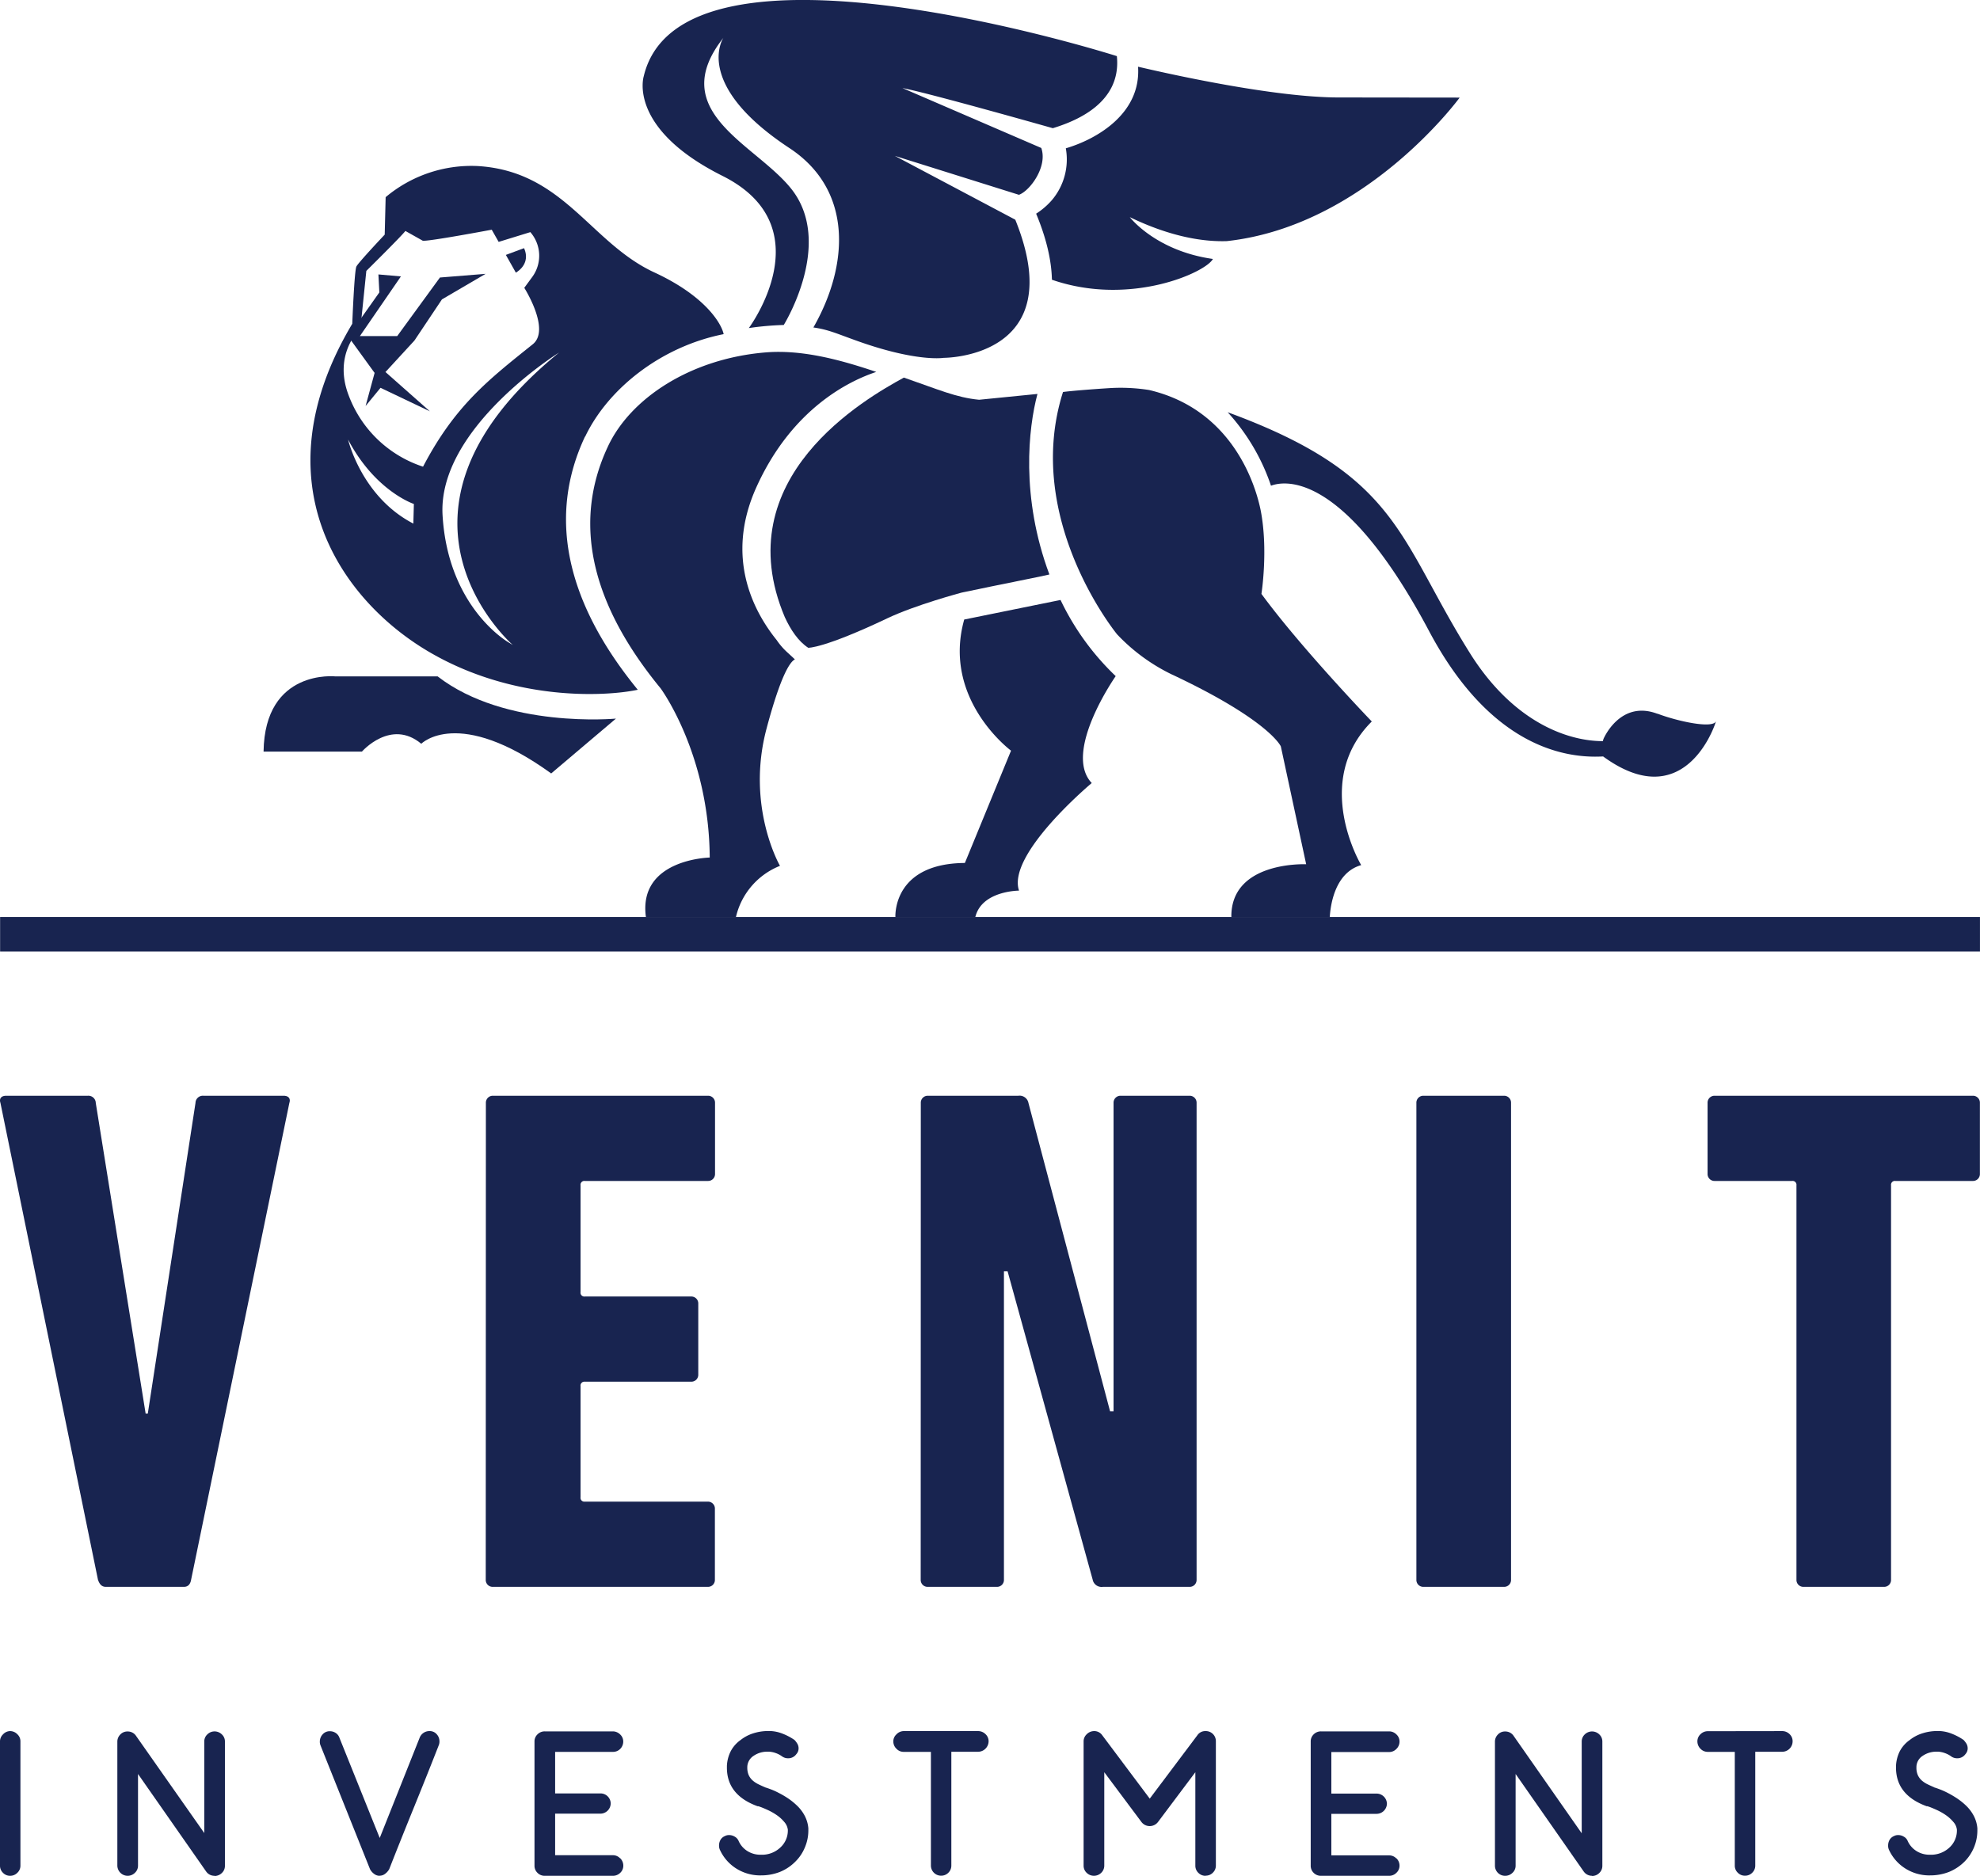
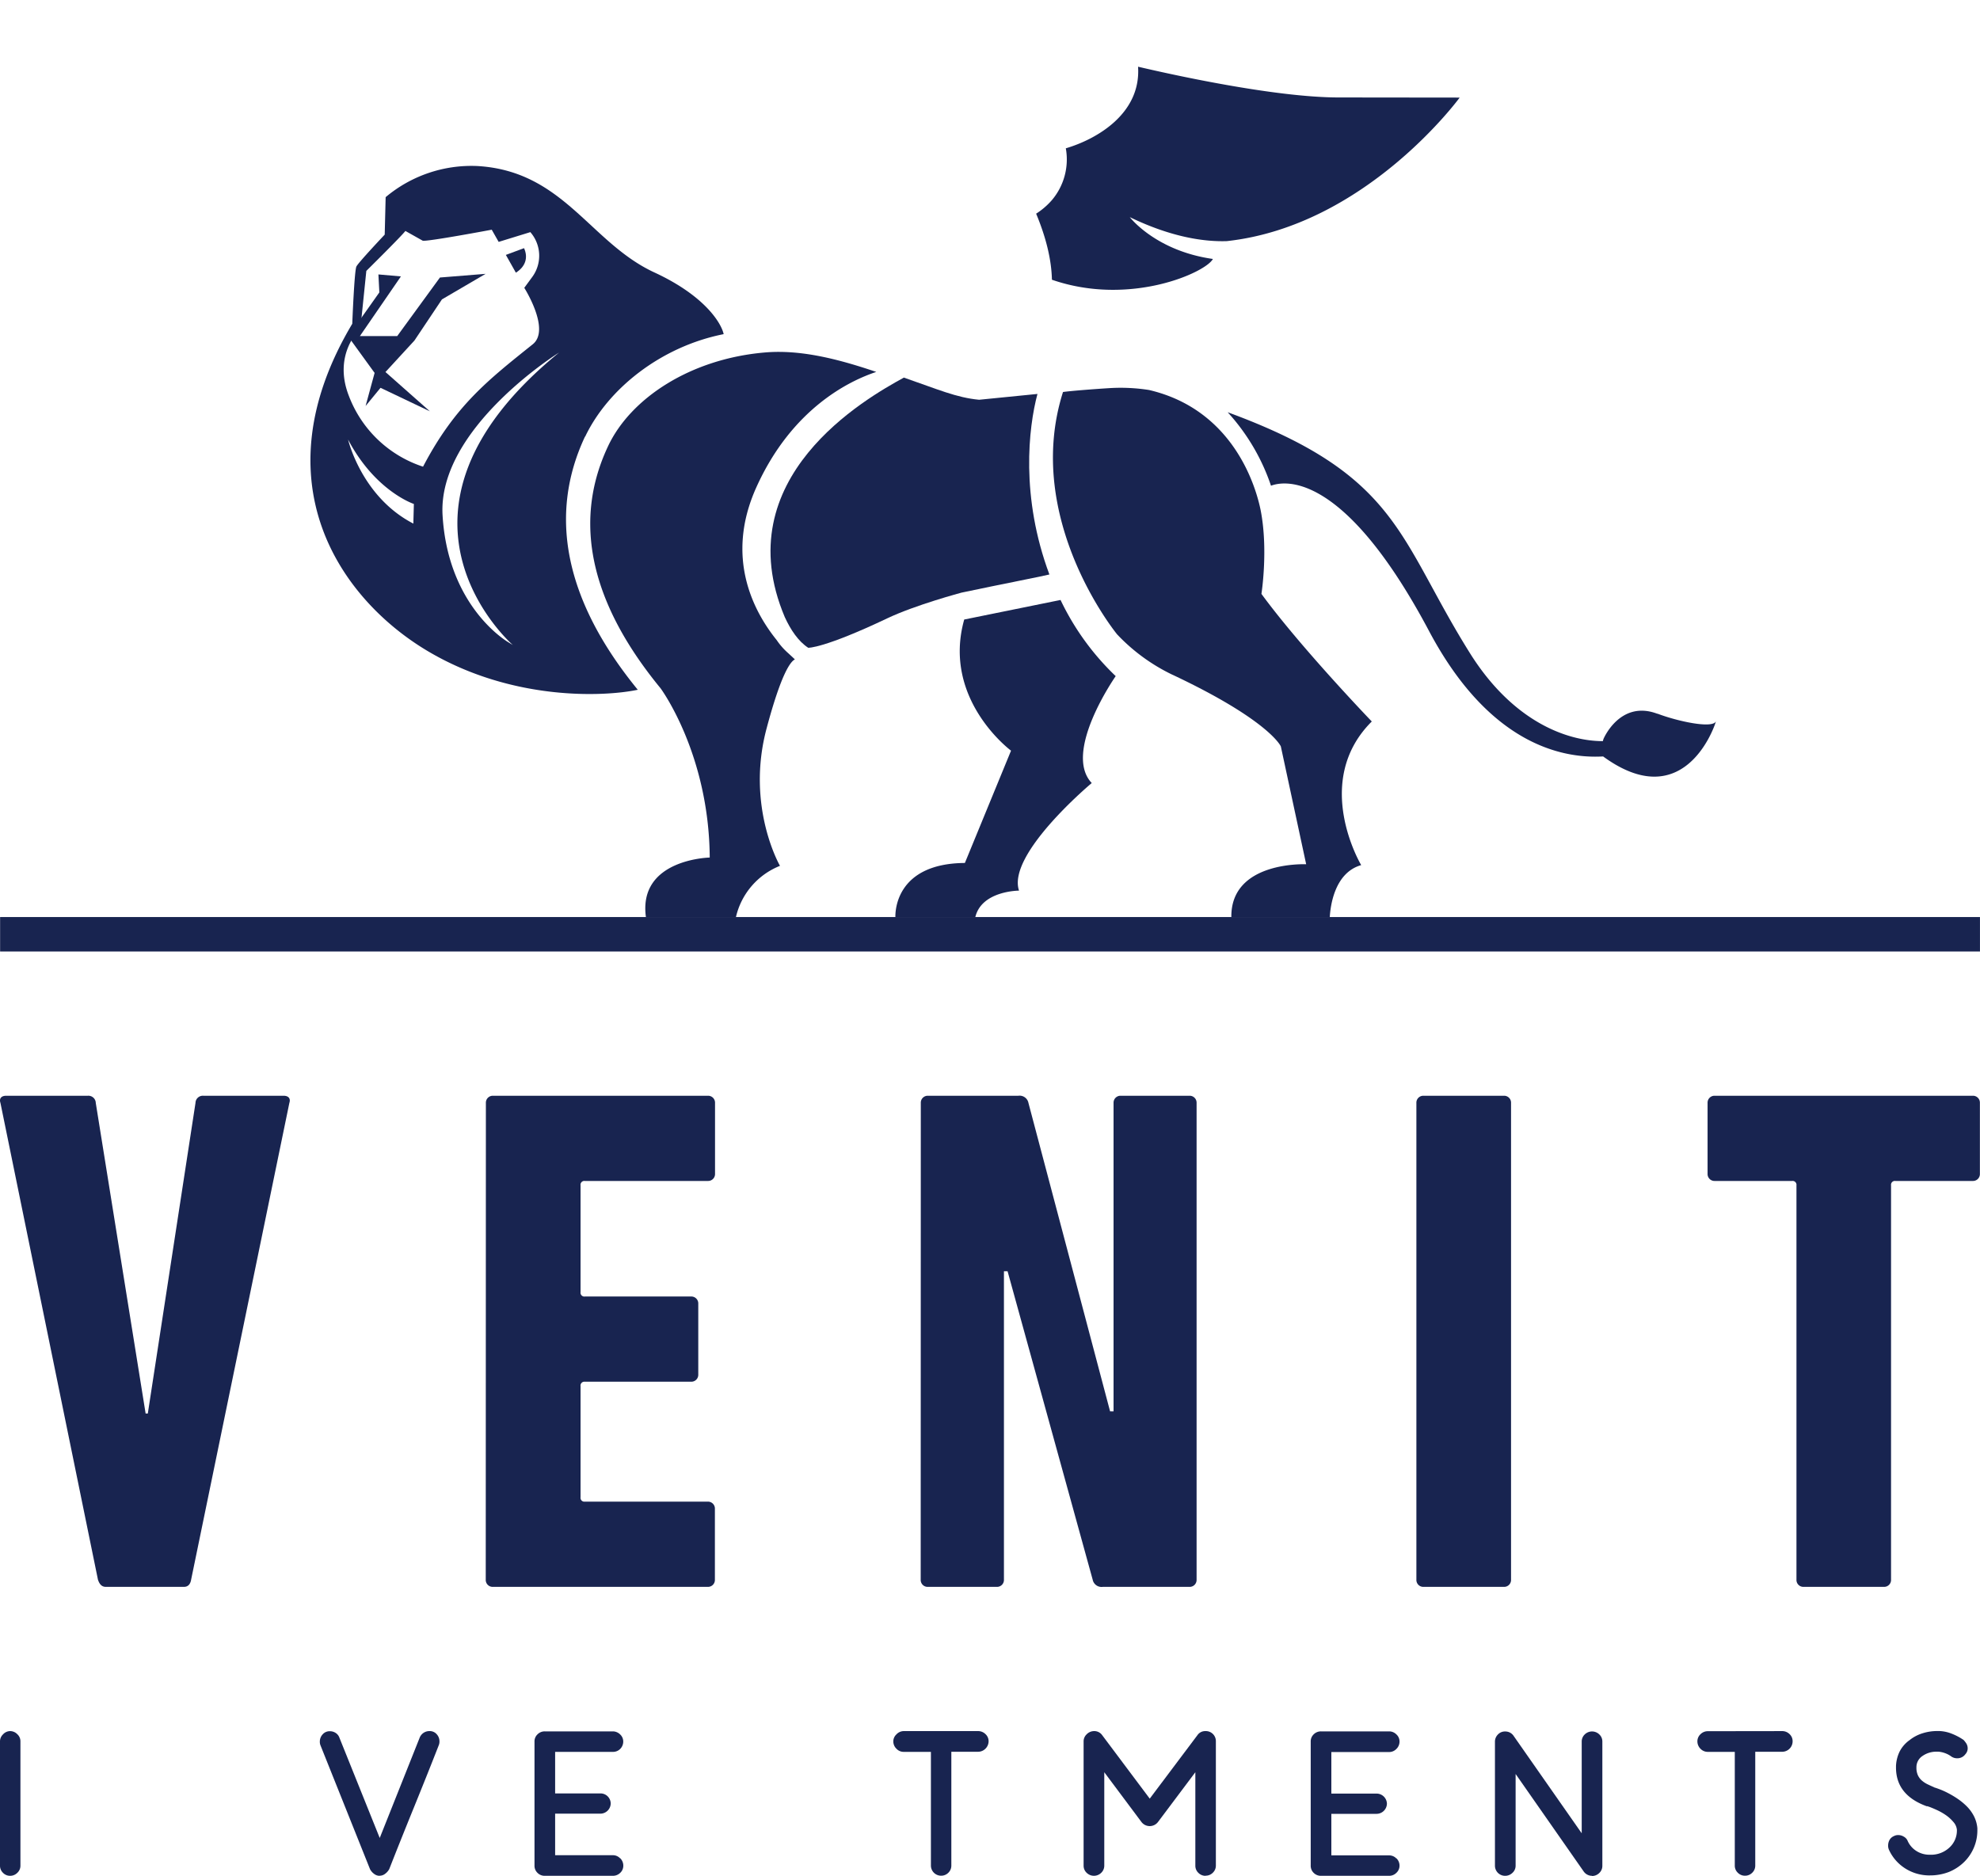
<svg xmlns="http://www.w3.org/2000/svg" id="Layer_1" data-name="Layer 1" viewBox="0 0 571.85 541.83">
  <defs>
    <style>.cls-1,.cls-2{fill:#182450;}.cls-2{fill-rule:evenodd;}</style>
  </defs>
  <title>Logo_Venit</title>
  <rect class="cls-1" x="0.03" y="264.89" width="571.81" height="9.95" />
-   <path class="cls-1" d="M126.4,197.35H96.94s-20.49-2.28-20.82,21.73h28.4s8.37-9.61,17.15-2.27c0,0,10.65-10.87,37.52,8.57l18.7-15.84s-31.89,3-51.49-12.19" transform="translate(0 -1.97)" />
  <polygon class="cls-1" points="105.59 117.27 108.19 107.72 111.33 107.46 124.15 118.81 109.9 112.02 105.59 117.27" />
  <path class="cls-1" d="M169,128.1c6.53-13.73,21.78-26,40-29.61-.56-2.84-5.05-10.91-20-17.82-18.64-8.62-26.23-29.38-51.28-30.75a38.52,38.52,0,0,0-26.34,9l-.27,10.82s-7.56,8-8.17,9.2-1.2,16.55-1.2,16.55c-27.3,45.84-3.21,79.66,21.71,94.5,24.34,14.5,51,13.28,60.75,11.22-20.94-25.61-26-50.23-15.24-73.14m-49.58,25.14c-15-7.75-18.85-24.27-18.85-24.27,7.86,14.94,19,18.6,19,18.6Zm27.51,34.32s-17.49-9.87-19.07-36.73c-1.48-25.15,33.66-47,33.66-47-57.11,46.56-13.36,84.49-13.36,84.49m3.24-103.28s7.78,12.18,2.5,16.41c-12.82,10.28-22.43,17.68-31.68,35.35a34.3,34.3,0,0,1-21.42-20.44c-4.77-12.19,3.33-19.46,3.33-19.46l1.71-16.65s10.31-10.19,11.28-11.54l5,2.81c1.14.36,19.94-3.17,19.94-3.17l2,3.52,9.19-2.83,0,.06A10.37,10.37,0,0,1,153.7,82l-2.29,3.12" transform="translate(0 -1.97)" />
-   <path class="cls-1" d="M322.56,18.18S196.83-21.92,185.92,24c0,0-4.79,15,22.77,28.79,29.38,14.72,7.58,43.94,7.58,43.94a87.22,87.22,0,0,1,10.09-.89s14.81-23.8,2-39.54c-10.44-12.86-36.21-22.11-19.44-43.4,0,0-9,13.35,19.09,31.85,18.44,12.15,17.15,33.87,6.91,51.81,4.12.58,6.44,1.64,11.72,3.55,18,6.58,25.94,5.22,25.94,5.22s36.85.16,20.65-39.9L258.45,47l35.83,11.24c3.17-1.13,8.36-8.15,6.45-13.53l-40.09-17.3C267.76,28.7,304.07,39,304.07,39c5.84-1.81,19.95-6.9,18.49-20.85" transform="translate(0 -1.97)" />
  <path class="cls-1" d="M386.64,30.12c-18.79,0-49.16-6.82-57.95-8.88.89,13.67-12.13,21-20.87,23.57a18.16,18.16,0,0,1-4.05,15,21.08,21.08,0,0,1-4.52,3.88c2.88,6.91,4.43,13.31,4.56,19.08,22.54,7.81,44.49-2.11,46.49-6-16.57-2.34-24-12.08-24-12.08,12.3,5.95,21.78,7.13,28,6.93,40.23-4.39,67.27-41.46,67.27-41.46Z" transform="translate(0 -1.97)" />
-   <path class="cls-1" d="M230.15,192.35h0l0,0h0" transform="translate(0 -1.97)" />
  <path class="cls-1" d="M230.17,192.36c.16,0,.2.09.2.09s0-.08-.2-.09" transform="translate(0 -1.97)" />
  <path class="cls-1" d="M282.78,117.44c-6.6-.62-11.87-3-21.73-6.4-10.94,6-51.42,28.9-34.39,69.19,1.69,3.67,3.91,7,6.77,8.85,0,0,4.45.23,22.79-8.49,8.22-3.91,21.49-7.44,21.49-7.44,11.54-2.44,23.9-4.83,25.37-5.24-8.35-22.37-6.06-42.36-3.45-52.15" transform="translate(0 -1.97)" />
  <path class="cls-1" d="M478.69,208.15c-10.81-4.11-15.58,7.26-15.58,7.26l-.2.64c-10.11,0-25.77-5.44-38.25-25.22-20.87-33.22-20.39-51.58-70.09-69.78a59.71,59.71,0,0,1,12.51,21.22c2.33-.86,19.87-6.57,45.66,42,17.25,32.48,38.2,36.89,50.26,36.2,22.7,16.57,31.7-7.09,32.6-10.17-.92,2.24-11.18,0-16.91-2.19" transform="translate(0 -1.97)" />
  <path class="cls-1" d="M205,249.67s-20.76.4-18.45,17.19h26a21,21,0,0,1,12.72-14.79s-9.95-17.17-3.83-39.83c4.23-15.85,6.91-19.23,8.14-19.8-.51-.49-1.2-1.12-2-1.86a20,20,0,0,1-3.27-3.73c-6.73-8.34-14.93-23.9-5.92-44,10.3-22.93,27-30.91,34.69-33.45-10.26-3.47-21.46-6.54-32.14-5.62-21.55,1.83-38.78,13.23-45.29,27-8.52,18-8.47,41.27,15.13,70,0,0,14,18.87,14.2,48.89" transform="translate(0 -1.97)" />
  <path class="cls-1" d="M281.69,266.86c1.85-7.63,12.62-7.63,12.62-7.63-3.58-10.55,21-31.08,21-31.08-8.47-8.93,6.92-30.88,6.92-30.88a74.83,74.83,0,0,1-15.93-22l-27.82,5.65C272,204,292,218.8,292,218.8l-13.33,32.44c-19.85.14-20.12,13.9-20.07,15.62Z" transform="translate(0 -1.97)" />
  <path class="cls-1" d="M338.65,196.88c28,13.19,31.27,20.68,31.27,20.68l7.32,34.05s-21.8-1-21.61,15.25h28.43c.17-3,1.3-12.8,9.07-15,0,0-14.41-24.07,3.06-41.49,0,0-20.43-21.23-31.87-36.85,0,0,2-12.67-.21-24.08-1.3-6.55-7.68-29.08-32.26-34.82a52.81,52.81,0,0,0-11.42-.54c-3.72.23-10.74.75-13.42,1.12-11.68,36.76,15.62,70,15.62,70a54.17,54.17,0,0,0,16,11.68" transform="translate(0 -1.97)" />
  <polygon class="cls-2" points="140.25 79.1 127.06 80.16 114.72 97.08 103.94 97.08 115.79 79.84 109.29 79.27 109.56 84.46 100.56 97.19 109.47 109.48 119.69 98.37 127.64 86.48 140.25 79.1" />
  <path class="cls-2" d="M146.1,75.6l5.25-1.95c1.28,2.81.33,5.41-2.36,7.08Z" transform="translate(0 -1.97)" />
  <path class="cls-1" d="M2.93,543.8a2.83,2.83,0,0,1-2.06-.86A2.82,2.82,0,0,1,0,540.88V505a2.78,2.78,0,0,1,.87-2.05A2.83,2.83,0,0,1,2.93,502,2.91,2.91,0,0,1,5,502.9a2.74,2.74,0,0,1,.9,2.05v35.93a2.78,2.78,0,0,1-.9,2.06,2.91,2.91,0,0,1-2.08.86" transform="translate(0 -1.97)" />
-   <path class="cls-1" d="M61.94,543.8a2.92,2.92,0,0,1-2.45-1.31l-19.63-28.1v26.49a2.78,2.78,0,0,1-.9,2.06,3,3,0,0,1-2.14.86,3,3,0,0,1-2.93-2.92V505a2.9,2.9,0,0,1,.84-2,2.78,2.78,0,0,1,2.15-.89,2.86,2.86,0,0,1,2.44,1.31L59,531.45V505a2.73,2.73,0,0,1,.89-2.05,2.92,2.92,0,0,1,2.09-.86,3,3,0,0,1,2.09.86,2.73,2.73,0,0,1,.89,2.05v35.93a2.77,2.77,0,0,1-.89,2.06,3,3,0,0,1-2.09.86" transform="translate(0 -1.97)" />
  <path class="cls-1" d="M109.67,543.8a2.64,2.64,0,0,1-1.64-.57,4,4,0,0,1-1.16-1.34l-14.32-35.8a2.75,2.75,0,0,1-.18-1.07,3.07,3.07,0,0,1,.8-2.06,2.66,2.66,0,0,1,2.12-.92,3,3,0,0,1,1.67.5,2.68,2.68,0,0,1,1.08,1.4l11.63,28.93,11.52-28.93A3,3,0,0,1,124,502a2.63,2.63,0,0,1,2.14.92,3,3,0,0,1,.78,2,2.76,2.76,0,0,1-.19,1.14q-3.39,8.66-7.15,17.9t-7.16,17.9a4.14,4.14,0,0,1-1.17,1.34,2.54,2.54,0,0,1-1.58.57" transform="translate(0 -1.97)" />
  <path class="cls-1" d="M179.13,538.73a3,3,0,0,1,.89,2.15,2.79,2.79,0,0,1-.89,2.06,3,3,0,0,1-2.09.86h-19.7a2.88,2.88,0,0,1-2.11-.86,2.8,2.8,0,0,1-.86-2.06V505a2.77,2.77,0,0,1,.86-2.05,2.89,2.89,0,0,1,2.11-.87H177a3,3,0,0,1,2.09.87A2.77,2.77,0,0,1,180,505a3,3,0,0,1-.89,2.16A2.9,2.9,0,0,1,177,508H160.33v12h13.13a2.94,2.94,0,0,1,2.92,2.92,3,3,0,0,1-2.92,2.93H160.33v12H177a2.86,2.86,0,0,1,2.09.89" transform="translate(0 -1.97)" />
-   <path class="cls-1" d="M221,518.26c.28.08.78.24,1.49.51a19.14,19.14,0,0,1,2.41,1.08,25.21,25.21,0,0,1,2.79,1.64,19.17,19.17,0,0,1,2.68,2.21,11.39,11.39,0,0,1,2.09,2.85,9.56,9.56,0,0,1,1,3.52v.66a12.51,12.51,0,0,1-1,4.87,12.34,12.34,0,0,1-2.73,4.08,13.28,13.28,0,0,1-4.49,3,15,15,0,0,1-5.52,1h-.48a12.94,12.94,0,0,1-6.78-2.1,12.52,12.52,0,0,1-4.55-5.31,2.78,2.78,0,0,1-.24-1.25,3.22,3.22,0,0,1,.41-1.59,2.57,2.57,0,0,1,1.26-1.1,2.51,2.51,0,0,1,1.25-.3,3.18,3.18,0,0,1,1.61.46,2.59,2.59,0,0,1,1.14,1.28,6.53,6.53,0,0,0,2.44,2.83,7,7,0,0,0,3.7,1.11h.3a7.68,7.68,0,0,0,5.66-2.15,6.61,6.61,0,0,0,2.1-4.84v-.23a4.17,4.17,0,0,0-1.08-2.3,10.66,10.66,0,0,0-2.24-2,17.21,17.21,0,0,0-2.69-1.49c-.93-.42-1.69-.73-2.29-.93a.34.34,0,0,1-.18-.06.52.52,0,0,0-.24,0q-8.9-3.23-8.88-11.17v-.48a10.38,10.38,0,0,1,1.07-4.18,9.13,9.13,0,0,1,2.85-3.28,11.43,11.43,0,0,1,3.64-1.94,14.16,14.16,0,0,1,4.37-.68h.59a10.83,10.83,0,0,1,3.58.77,16.75,16.75,0,0,1,3.41,1.8,5.6,5.6,0,0,1,.83,1.09,2.56,2.56,0,0,1,.36,1.23,2.43,2.43,0,0,1-.66,1.8,2.83,2.83,0,0,1-2.39,1.18,2.91,2.91,0,0,1-.89-.13,3.33,3.33,0,0,1-.9-.46,6.63,6.63,0,0,0-1.7-.89,7.11,7.11,0,0,0-1.88-.42h-.42a6.92,6.92,0,0,0-4.2,1.23,3.93,3.93,0,0,0-1.77,3.13v.23a5.34,5.34,0,0,0,.42,2.21,4.68,4.68,0,0,0,1.14,1.52,7.28,7.28,0,0,0,1.64,1.08c.62.3,1.24.59,1.88.86Z" transform="translate(0 -1.97)" />
  <path class="cls-1" d="M282.47,502a3,3,0,0,1,2.15.87,2.78,2.78,0,0,1,.9,2.05,3.06,3.06,0,0,1-3,3.05h-7.76v32.88a2.85,2.85,0,0,1-.86,2.06,2.92,2.92,0,0,1-2.12.86,2.94,2.94,0,0,1-2.92-2.92V508H261a2.83,2.83,0,0,1-2.08-.89A2.93,2.93,0,0,1,258,505a2.74,2.74,0,0,1,.9-2.05A2.89,2.89,0,0,1,261,502Z" transform="translate(0 -1.97)" />
  <path class="cls-1" d="M348.16,543.8a2.87,2.87,0,0,1-2.06-.86,2.82,2.82,0,0,1-.87-2.06v-27l-10.79,14.38a3,3,0,0,1-4.77,0l-10.74-14.38v27a2.84,2.84,0,0,1-.89,2.06,3,3,0,0,1-4.19,0,2.8,2.8,0,0,1-.89-2.06V505a2.77,2.77,0,0,1,.86-2.05A3,3,0,0,1,316,502a2.78,2.78,0,0,1,2.33,1.18l13.73,18.33,13.77-18.33a2.71,2.71,0,0,1,2.33-1.18,2.89,2.89,0,0,1,3,2.91v35.93a2.82,2.82,0,0,1-.87,2.06,2.87,2.87,0,0,1-2.11.86" transform="translate(0 -1.97)" />
  <path class="cls-1" d="M403.29,538.73a2.93,2.93,0,0,1,.91,2.15,2.77,2.77,0,0,1-.91,2.06,2.93,2.93,0,0,1-2.08.86H381.53a2.91,2.91,0,0,1-2.13-.86,2.82,2.82,0,0,1-.85-2.06V505a2.8,2.8,0,0,1,.85-2.05,2.92,2.92,0,0,1,2.13-.87h19.68a2.94,2.94,0,0,1,2.08.87,2.75,2.75,0,0,1,.91,2.05,2.94,2.94,0,0,1-.91,2.16,2.88,2.88,0,0,1-2.08.89h-16.7v12h13.11a3,3,0,0,1,2.94,2.92,3,3,0,0,1-2.94,2.93H384.51v12h16.7a2.84,2.84,0,0,1,2.08.89" transform="translate(0 -1.97)" />
  <path class="cls-1" d="M459.8,543.8a2.93,2.93,0,0,1-2.45-1.31l-19.62-28.1v26.49a2.75,2.75,0,0,1-.91,2.06,3,3,0,0,1-2.15.86,2.92,2.92,0,0,1-2.91-2.92V505a2.9,2.9,0,0,1,.84-2,2.77,2.77,0,0,1,2.14-.89,2.86,2.86,0,0,1,2.44,1.31l19.64,28.1V505a2.8,2.8,0,0,1,.89-2.05,3,3,0,0,1,4.18,0,2.77,2.77,0,0,1,.89,2.05v35.93a2.8,2.8,0,0,1-.89,2.06,2.94,2.94,0,0,1-2.09.86" transform="translate(0 -1.97)" />
  <path class="cls-1" d="M514.7,502a3,3,0,0,1,2.15.87,2.76,2.76,0,0,1,.88,2.05,3,3,0,0,1-.88,2.16,3,3,0,0,1-2.15.89h-7.76v32.88a2.82,2.82,0,0,1-.87,2.06,2.9,2.9,0,0,1-2.11.86,2.85,2.85,0,0,1-2.06-.86,2.78,2.78,0,0,1-.87-2.06V508h-7.82a2.88,2.88,0,0,1-2.08-.89,3,3,0,0,1-.9-2.16,2.78,2.78,0,0,1,.9-2.05,2.94,2.94,0,0,1,2.08-.87Z" transform="translate(0 -1.97)" />
  <path class="cls-1" d="M558.61,518.26c.28.08.78.24,1.49.51a21.34,21.34,0,0,1,2.42,1.08,27.1,27.1,0,0,1,2.78,1.64A18.61,18.61,0,0,1,568,523.7a11.64,11.64,0,0,1,2.09,2.85,9.55,9.55,0,0,1,1,3.52v.66a12.8,12.8,0,0,1-3.69,8.95,13.57,13.57,0,0,1-4.51,3,15,15,0,0,1-5.52,1h-.48a12.93,12.93,0,0,1-6.77-2.1,12.49,12.49,0,0,1-4.57-5.31,2.79,2.79,0,0,1-.23-1.25,3.22,3.22,0,0,1,.41-1.59,2.59,2.59,0,0,1,1.25-1.1,2.55,2.55,0,0,1,1.26-.3,3.09,3.09,0,0,1,1.6.46,2.5,2.5,0,0,1,1.14,1.28,6.62,6.62,0,0,0,2.45,2.83,7,7,0,0,0,3.7,1.11h.29a7.75,7.75,0,0,0,5.68-2.15,6.63,6.63,0,0,0,2.08-4.84v-.23a4,4,0,0,0-1.07-2.3,10.92,10.92,0,0,0-2.24-2,17.21,17.21,0,0,0-2.69-1.49c-.93-.42-1.69-.73-2.29-.93a.34.34,0,0,1-.18-.06.47.47,0,0,0-.24,0q-8.88-3.23-8.88-11.17v-.48a10.54,10.54,0,0,1,1.06-4.18,9.2,9.2,0,0,1,2.87-3.28,11.32,11.32,0,0,1,3.64-1.94,14.1,14.1,0,0,1,4.36-.68h.59a10.83,10.83,0,0,1,3.58.77,16.75,16.75,0,0,1,3.41,1.8,7.15,7.15,0,0,1,.84,1.09,2.78,2.78,0,0,1,.35,1.23,2.47,2.47,0,0,1-.66,1.8,2.84,2.84,0,0,1-2.39,1.18,2.91,2.91,0,0,1-.89-.13,3,3,0,0,1-.89-.46,6.88,6.88,0,0,0-1.71-.89,7.13,7.13,0,0,0-1.87-.42h-.42a6.93,6.93,0,0,0-4.21,1.23,3.86,3.86,0,0,0-1.76,3.13v.23a5.19,5.19,0,0,0,.42,2.21,4.65,4.65,0,0,0,1.13,1.52,7.52,7.52,0,0,0,1.64,1.08c.63.3,1.25.59,1.88.86Z" transform="translate(0 -1.97)" />
  <path class="cls-1" d="M30.58,460.34c-1.25,0-1.87-.84-2.29-2.08L.13,320.56c-.42-1.25.2-2.08,1.67-2.08H25.37a2.13,2.13,0,0,1,2.29,2.08l14.4,89.71h.63l13.77-89.71a2.12,2.12,0,0,1,2.29-2.08H81.9c1.46,0,2.09.83,1.67,2.08L55.2,458.26c-.21,1.24-.83,2.08-2.09,2.08Z" transform="translate(0 -1.97)" />
  <path class="cls-1" d="M140.33,320.56a2,2,0,0,1,2.09-2.08h62a2,2,0,0,1,2.09,2.08V341a2,2,0,0,1-2.09,2.09H168.91a1.1,1.1,0,0,0-1.24,1.26v30.87a1.1,1.1,0,0,0,1.24,1.25h30.68a2,2,0,0,1,2.08,2.09V399a2,2,0,0,1-2.08,2.08H168.91a1.11,1.11,0,0,0-1.24,1.26v32.13a1.1,1.1,0,0,0,1.24,1.25h35.47a2,2,0,0,1,2.09,2.08v20.46a2,2,0,0,1-2.09,2.08h-62a2,2,0,0,1-2.09-2.08Z" transform="translate(0 -1.97)" />
  <path class="cls-1" d="M265.94,320.56a2,2,0,0,1,2.09-2.08h26.08a2.6,2.6,0,0,1,2.92,2.08l23.58,89.09h1V320.56a2,2,0,0,1,2.09-2.08h19.81a2,2,0,0,1,2.08,2.08v137.7a2,2,0,0,1-2.08,2.08h-25a2.62,2.62,0,0,1-2.93-2.08L291,369.17h-1.05v89.09a2,2,0,0,1-2.09,2.08H268a2,2,0,0,1-2.09-2.08Z" transform="translate(0 -1.97)" />
  <path class="cls-1" d="M409.07,320.56a2,2,0,0,1,2.09-2.08h23.16a2,2,0,0,1,2.09,2.08v137.7a2,2,0,0,1-2.09,2.08H411.16a2,2,0,0,1-2.09-2.08Z" transform="translate(0 -1.97)" />
  <path class="cls-1" d="M520.91,460.34a2,2,0,0,1-2.07-2.08V344.35a1.12,1.12,0,0,0-1.26-1.26H495.25a2,2,0,0,1-2.08-2.09V320.56a2,2,0,0,1,2.08-2.08h74.48a2,2,0,0,1,2.09,2.08V341a2,2,0,0,1-2.09,2.09H547.41a1.11,1.11,0,0,0-1.25,1.26V458.26a2,2,0,0,1-2.09,2.08Z" transform="translate(0 -1.97)" />
</svg>